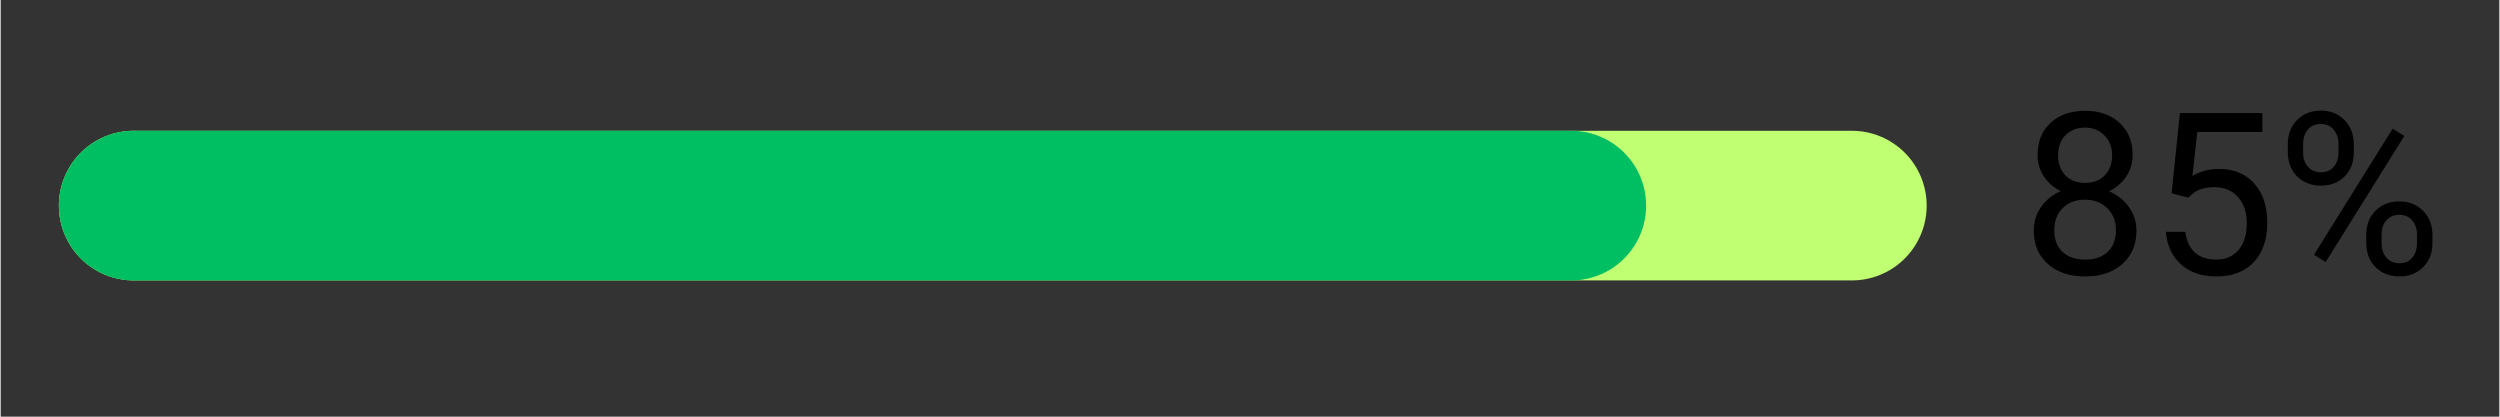
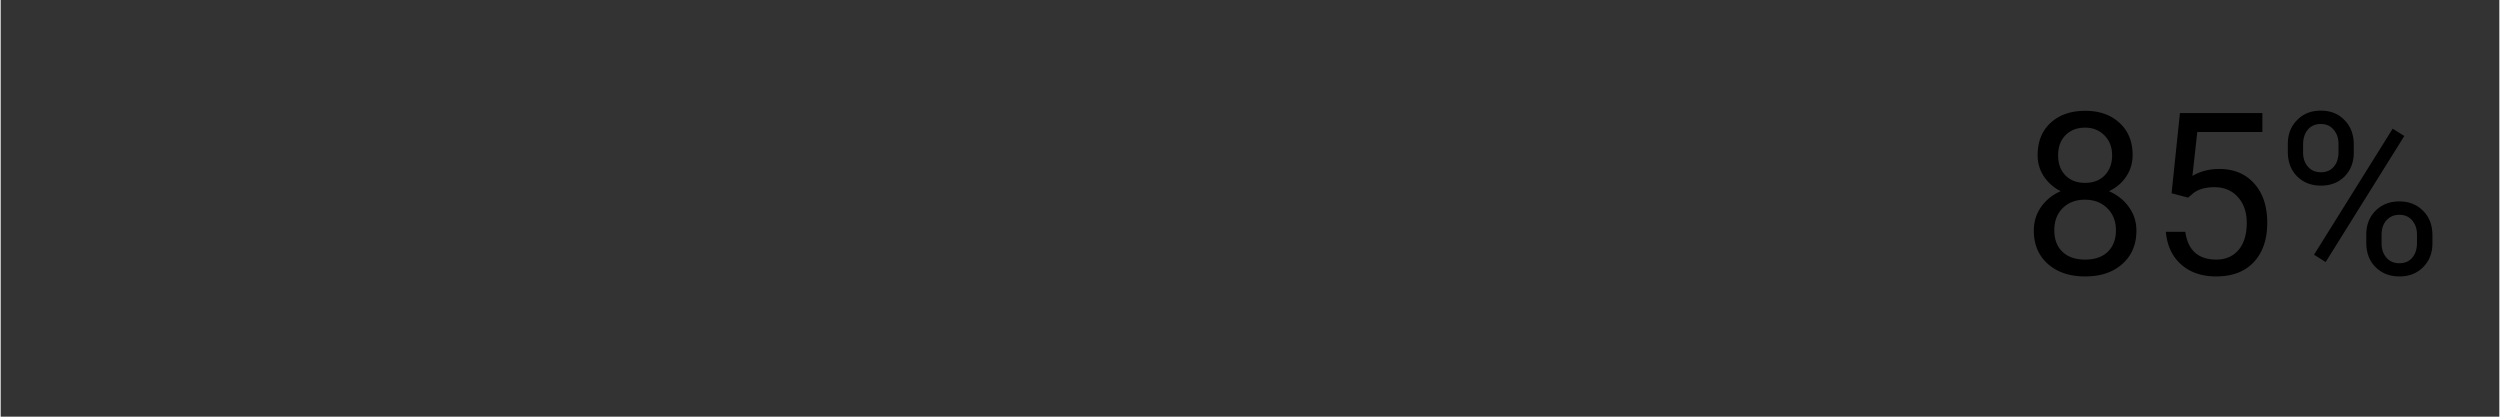
<svg xmlns="http://www.w3.org/2000/svg" width="300" viewBox="0 0 224.88 37.5" height="50" version="1.0">
  <rect x="0" y="0" width="224.88" height="37.5" fill="#333333" stroke="none" />
  <defs>
    <clipPath id="a">
      <path d="M5.121 11.77h168.336v13.468H5.121Zm0 0" />
    </clipPath>
    <clipPath id="b">
-       <path d="M11.855 11.77h154.868a6.735 6.735 0 0 1 0 13.468H11.855a6.735 6.735 0 0 1 0-13.468" />
-     </clipPath>
+       </clipPath>
    <clipPath id="c">
-       <path d="M5.121 11.77H148.47v13.468H5.12Zm0 0" />
-     </clipPath>
+       </clipPath>
    <clipPath id="d">
      <path d="M11.855 11.77h129.618a6.735 6.735 0 0 1 0 13.468H11.855a6.735 6.735 0 0 1 0-13.468" />
    </clipPath>
  </defs>
  <path d="M191.875 13.957c0 .719-.196 1.367-.579 1.937-.375.563-.89 1-1.546 1.313.757.336 1.359.812 1.796 1.437.446.618.672 1.32.672 2.11 0 1.261-.43 2.265-1.281 3.015-.844.743-1.953 1.11-3.328 1.11-1.399 0-2.516-.375-3.36-1.125-.843-.75-1.265-1.75-1.265-3 0-.781.21-1.485.64-2.11a4.083 4.083 0 0 1 1.782-1.437 3.883 3.883 0 0 1-1.516-1.328 3.385 3.385 0 0 1-.562-1.922c0-1.219.39-2.188 1.172-2.906.789-.72 1.828-1.078 3.109-1.078 1.27 0 2.297.359 3.078 1.078.79.718 1.188 1.687 1.188 2.906Zm-1.5 6.766c0-.813-.262-1.473-.782-1.985-.511-.508-1.183-.765-2.015-.765-.825 0-1.493.257-2 .765-.5.5-.75 1.164-.75 1.985 0 .824.242 1.468.734 1.937.488.469 1.172.703 2.047.703.863 0 1.539-.234 2.031-.703.488-.477.735-1.125.735-1.937Zm-2.766-9.235c-.73 0-1.32.227-1.766.672-.449.45-.672 1.059-.672 1.828 0 .742.22 1.34.657 1.797.445.45 1.035.672 1.765.672.739 0 1.328-.223 1.766-.672.445-.457.672-1.055.672-1.797 0-.738-.23-1.336-.688-1.797-.46-.468-1.039-.703-1.734-.703ZM195.383 17.394l.75-7.218h7.421v1.703h-5.859l-.437 3.953c.707-.414 1.515-.625 2.421-.625 1.313 0 2.36.437 3.141 1.312.781.868 1.172 2.043 1.172 3.532 0 1.5-.406 2.683-1.219 3.547-.805.855-1.93 1.28-3.375 1.28-1.281 0-2.328-.35-3.14-1.062-.813-.718-1.278-1.703-1.391-2.953h1.75c.113.824.406 1.45.875 1.875.476.418 1.113.625 1.906.625.852 0 1.524-.289 2.016-.875.488-.582.734-1.39.734-2.422 0-.968-.265-1.742-.797-2.328-.53-.594-1.234-.89-2.11-.89-.804 0-1.433.18-1.89.53l-.484.407ZM205.844 12.957c0-.863.273-1.578.828-2.14.55-.571 1.265-.86 2.14-.86.883 0 1.598.289 2.141.86.55.562.828 1.296.828 2.202v.704c0 .875-.277 1.593-.828 2.156-.555.554-1.262.828-2.125.828-.867 0-1.578-.274-2.14-.828-.563-.563-.844-1.301-.844-2.219Zm1.375.766c0 .523.144.949.437 1.28.29.337.68.5 1.172.5.477 0 .86-.16 1.14-.484.29-.32.438-.765.438-1.328v-.734c0-.52-.148-.945-.437-1.281-.282-.344-.668-.516-1.157-.516-.492 0-.882.172-1.171.516-.282.336-.422.777-.422 1.328Zm5.687 7.39c0-.863.274-1.578.828-2.14.563-.563 1.274-.844 2.141-.844.875 0 1.586.281 2.14.844.563.554.844 1.292.844 2.218v.703c0 .875-.28 1.594-.843 2.157-.555.554-1.262.828-2.125.828-.868 0-1.579-.274-2.141-.828-.563-.551-.844-1.29-.844-2.22Zm1.375.781c0 .524.145.954.438 1.297.289.336.68.5 1.172.5.476 0 .859-.16 1.14-.484.29-.332.438-.781.438-1.344v-.75c0-.52-.149-.945-.438-1.281-.281-.332-.668-.5-1.156-.5-.469 0-.856.168-1.156.5-.293.324-.438.766-.438 1.328Zm-5.031 1.688-1.047-.656 7.078-11.344 1.047.656Zm0 0" />
  <g clip-path="url(#a)">
    <g clip-path="url(#b)">
      <path fill="#c1ff72" d="M5.121 11.77h168.336v13.468H5.121Zm0 0" />
    </g>
  </g>
  <g clip-path="url(#c)">
    <g clip-path="url(#d)">
-       <path fill="#00bf63" d="M5.121 11.77h168.336v13.468H5.121Zm0 0" />
-     </g>
+       </g>
  </g>
</svg>